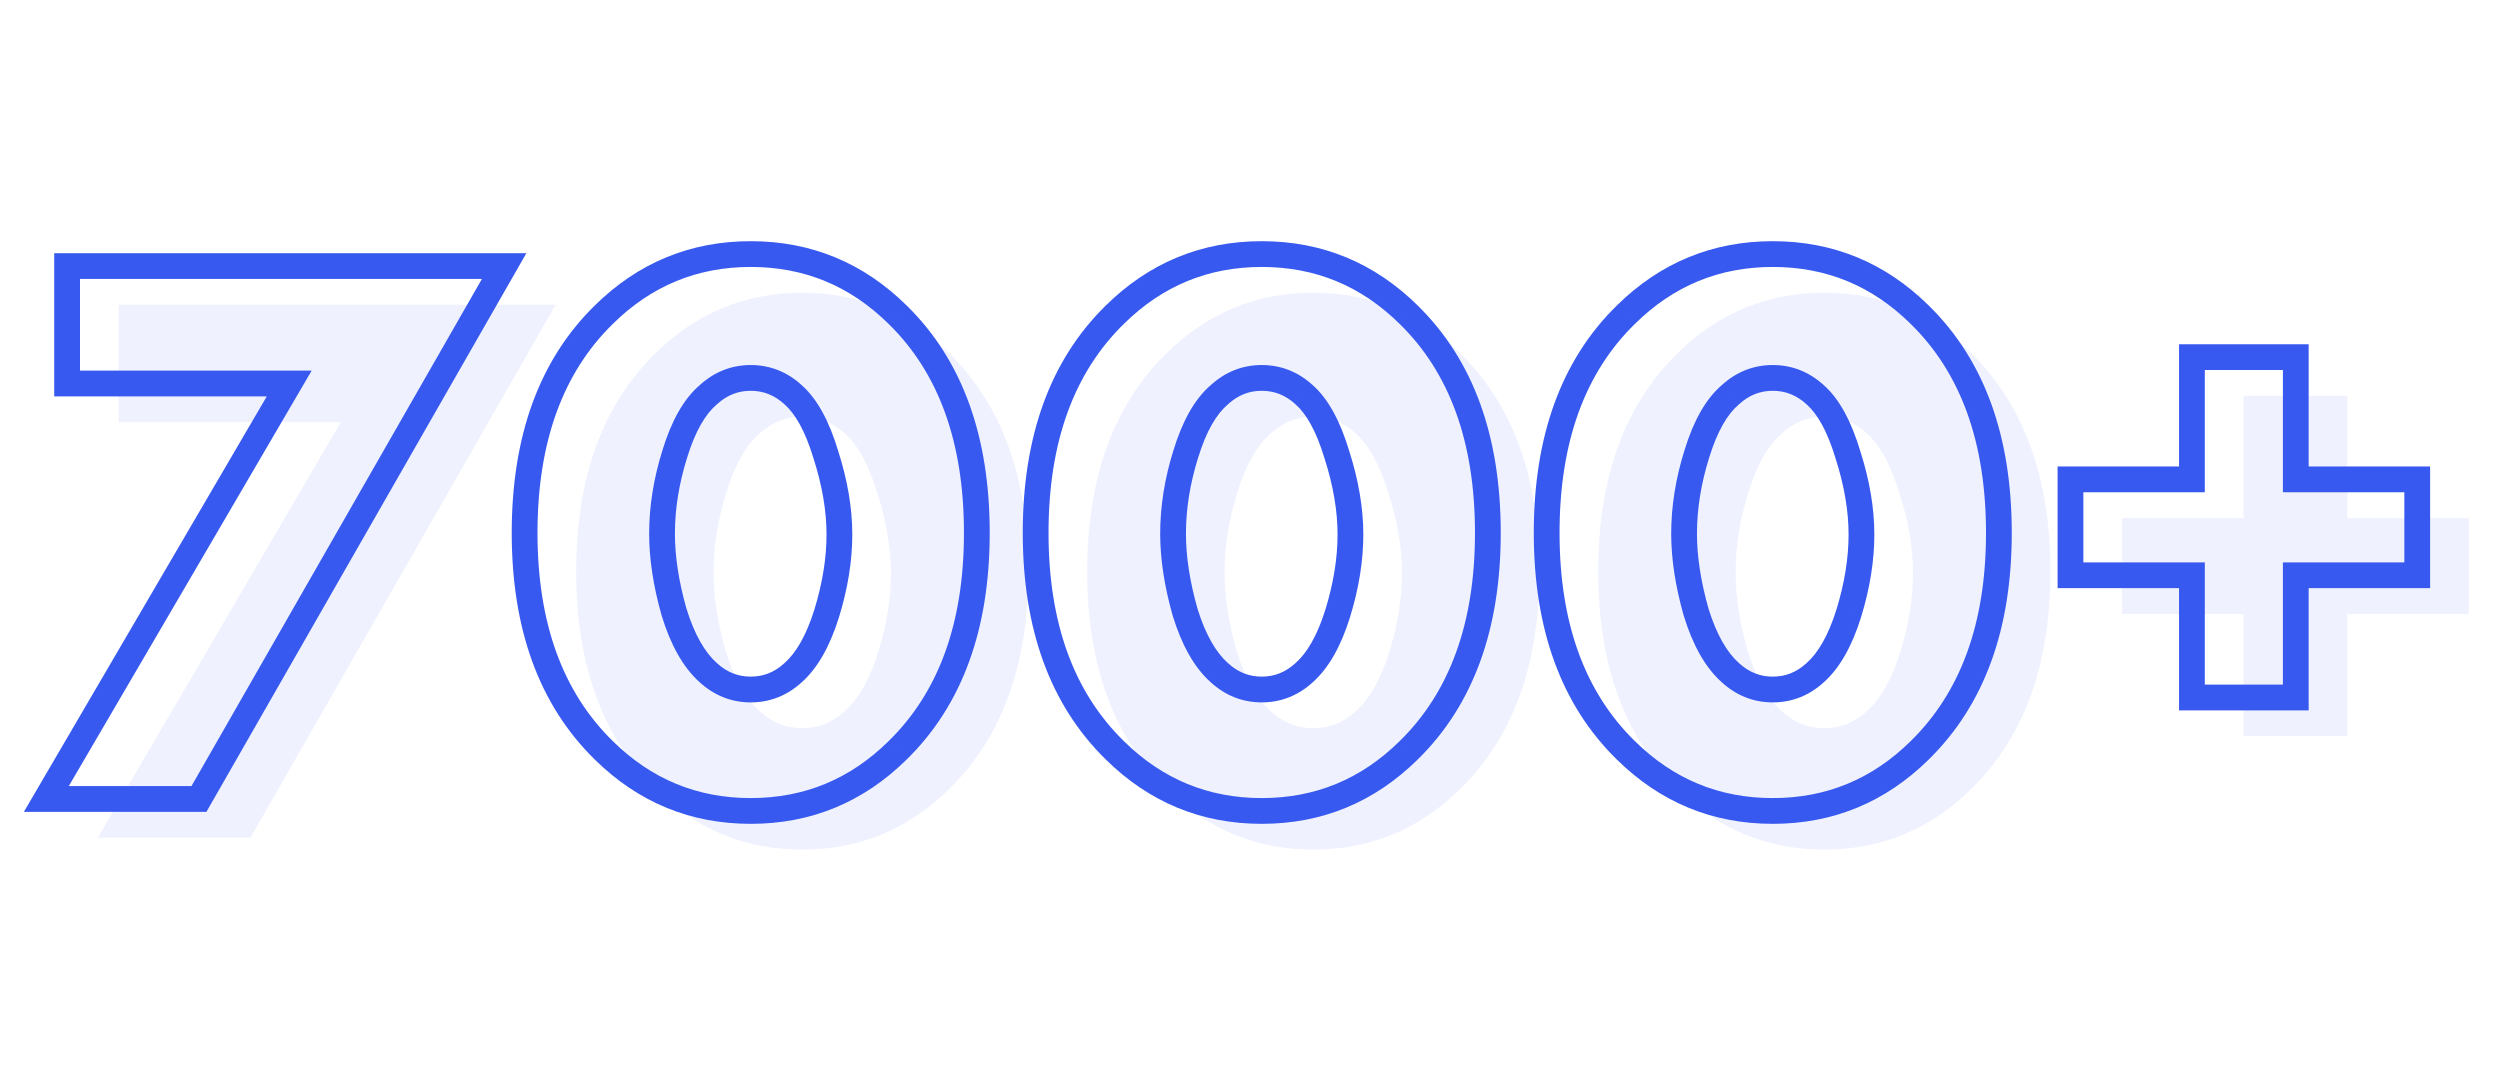
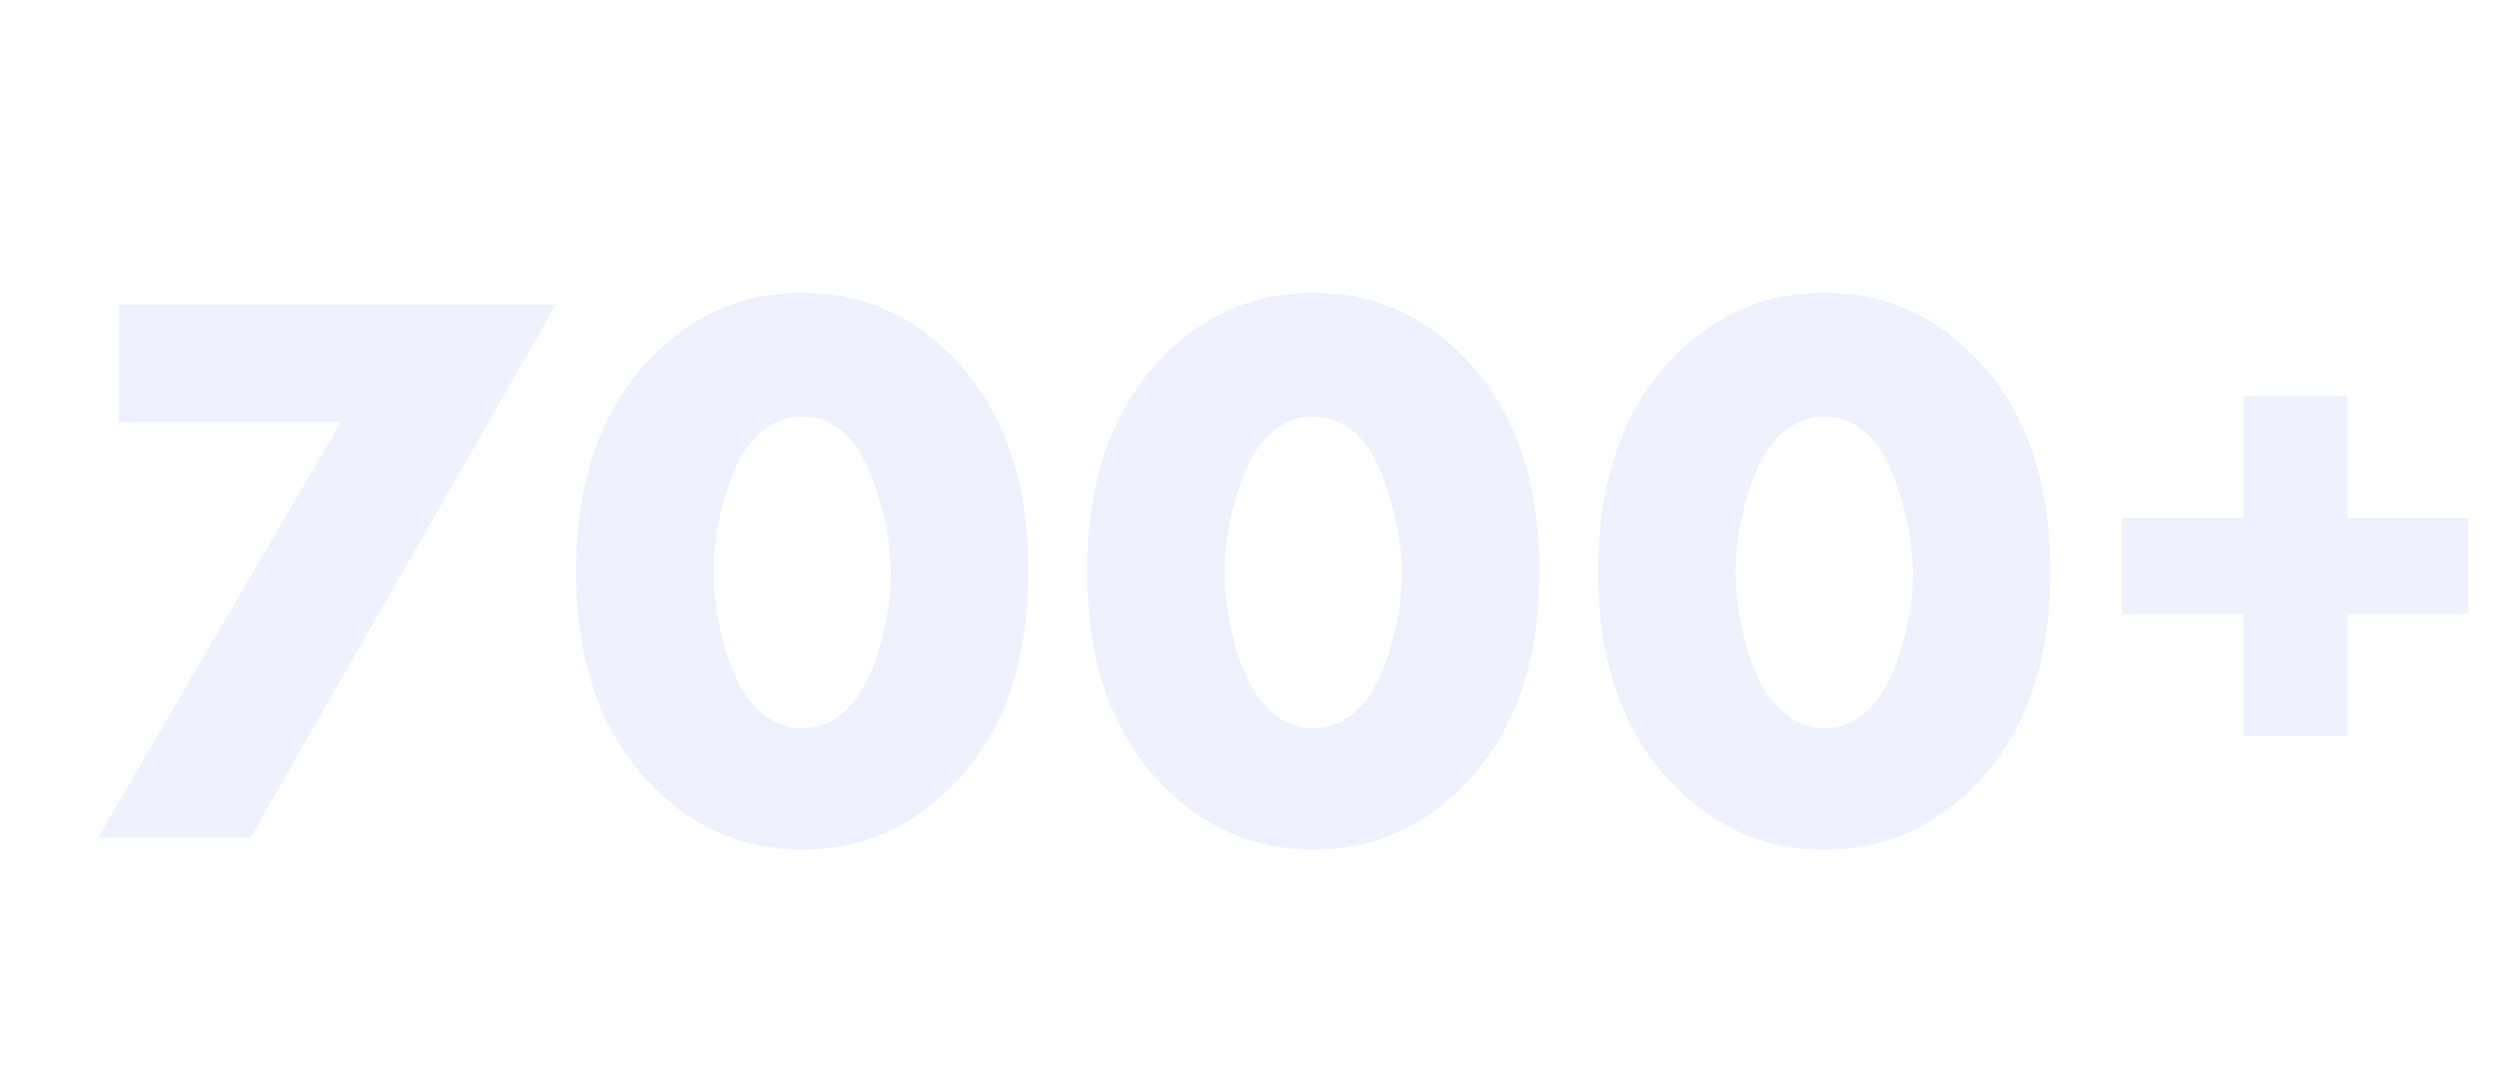
<svg xmlns="http://www.w3.org/2000/svg" width="194" height="84" viewBox="0 0 194 84" fill="none">
  <path d="M7.596 65L26.444 32.76H9.208V23.646H43.122L19.438 65H7.596ZM65.542 33.628C64.591 32.76 63.496 32.326 62.256 32.326C61.016 32.326 59.92 32.76 58.97 33.628C57.895 34.537 57.027 36.067 56.366 38.216C55.704 40.324 55.374 42.391 55.374 44.416C55.374 46.276 55.684 48.301 56.304 50.492C56.965 52.641 57.854 54.212 58.97 55.204C59.92 56.072 61.016 56.506 62.256 56.506C63.496 56.506 64.591 56.072 65.542 55.204C66.616 54.253 67.484 52.724 68.146 50.616C68.807 48.467 69.138 46.421 69.138 44.478C69.138 42.535 68.786 40.469 68.084 38.278C67.422 36.087 66.575 34.537 65.542 33.628ZM79.802 44.354C79.802 51.587 77.756 57.209 73.664 61.218C70.481 64.359 66.678 65.93 62.256 65.93C57.833 65.93 54.03 64.359 50.848 61.218C46.756 57.209 44.71 51.587 44.71 44.354C44.71 37.079 46.756 31.437 50.848 27.428C54.03 24.287 57.833 22.716 62.256 22.716C66.678 22.716 70.481 24.287 73.664 27.428C77.756 31.437 79.802 37.079 79.802 44.354ZM105.198 33.628C104.247 32.76 103.152 32.326 101.912 32.326C100.672 32.326 99.576 32.76 98.626 33.628C97.551 34.537 96.683 36.067 96.022 38.216C95.36 40.324 95.03 42.391 95.03 44.416C95.03 46.276 95.34 48.301 95.96 50.492C96.621 52.641 97.51 54.212 98.626 55.204C99.576 56.072 100.672 56.506 101.912 56.506C103.152 56.506 104.247 56.072 105.198 55.204C106.272 54.253 107.14 52.724 107.802 50.616C108.463 48.467 108.794 46.421 108.794 44.478C108.794 42.535 108.442 40.469 107.74 38.278C107.078 36.087 106.231 34.537 105.198 33.628ZM119.458 44.354C119.458 51.587 117.412 57.209 113.32 61.218C110.137 64.359 106.334 65.93 101.912 65.93C97.489 65.93 93.686 64.359 90.504 61.218C86.412 57.209 84.366 51.587 84.366 44.354C84.366 37.079 86.412 31.437 90.504 27.428C93.686 24.287 97.489 22.716 101.912 22.716C106.334 22.716 110.137 24.287 113.32 27.428C117.412 31.437 119.458 37.079 119.458 44.354ZM144.853 33.628C143.903 32.76 142.807 32.326 141.567 32.326C140.327 32.326 139.232 32.76 138.281 33.628C137.207 34.537 136.339 36.067 135.677 38.216C135.016 40.324 134.685 42.391 134.685 44.416C134.685 46.276 134.995 48.301 135.615 50.492C136.277 52.641 137.165 54.212 138.281 55.204C139.232 56.072 140.327 56.506 141.567 56.506C142.807 56.506 143.903 56.072 144.853 55.204C145.928 54.253 146.796 52.724 147.457 50.616C148.119 48.467 148.449 46.421 148.449 44.478C148.449 42.535 148.098 40.469 147.395 38.278C146.734 36.087 145.887 34.537 144.853 33.628ZM159.113 44.354C159.113 51.587 157.067 57.209 152.975 61.218C149.793 64.359 145.99 65.93 141.567 65.93C137.145 65.93 133.342 64.359 130.159 61.218C126.067 57.209 124.021 51.587 124.021 44.354C124.021 37.079 126.067 31.437 130.159 27.428C133.342 24.287 137.145 22.716 141.567 22.716C145.99 22.716 149.793 24.287 152.975 27.428C157.067 31.437 159.113 37.079 159.113 44.354ZM164.669 47.64V40.2H174.093V30.714H182.153V40.2H191.577V47.64H182.153V57.126H174.093V47.64H164.669Z" fill="#3759F0" fill-opacity="0.08" />
-   <path d="M3.596 62L2.733 61.495L1.853 63H3.596V62ZM22.444 29.76L23.307 30.265L24.187 28.76H22.444V29.76ZM5.208 29.76H4.208V30.76H5.208V29.76ZM5.208 20.646V19.646H4.208V20.646H5.208ZM39.122 20.646L39.99 21.143L40.847 19.646H39.122V20.646ZM15.438 62V63H16.018L16.306 62.497L15.438 62ZM4.459 62.505L23.307 30.265L21.581 29.255L2.733 61.495L4.459 62.505ZM22.444 28.76H5.208V30.76H22.444V28.76ZM6.208 29.76V20.646H4.208V29.76H6.208ZM5.208 21.646H39.122V19.646H5.208V21.646ZM38.254 20.149L14.57 61.503L16.306 62.497L39.99 21.143L38.254 20.149ZM15.438 61H3.596V63H15.438V61ZM61.542 30.628L60.867 31.366L60.874 31.373L60.881 31.379L61.542 30.628ZM54.97 30.628L55.616 31.391L55.63 31.379L55.644 31.366L54.97 30.628ZM52.366 35.216L53.32 35.515L53.322 35.51L52.366 35.216ZM52.304 47.492L51.342 47.764L51.345 47.775L51.348 47.786L52.304 47.492ZM54.97 52.204L55.644 51.465L55.634 51.457L54.97 52.204ZM61.542 52.204L60.879 51.455L60.873 51.46L60.867 51.465L61.542 52.204ZM64.146 47.616L65.1 47.915L65.102 47.91L64.146 47.616ZM64.084 35.278L63.127 35.567L63.129 35.575L63.132 35.583L64.084 35.278ZM69.664 58.218L68.964 57.504L68.961 57.506L69.664 58.218ZM46.848 58.218L47.55 57.506L47.548 57.504L46.848 58.218ZM46.848 24.428L47.548 25.142L47.55 25.14L46.848 24.428ZM69.664 24.428L68.961 25.14L68.964 25.142L69.664 24.428ZM62.216 29.89C61.089 28.86 59.756 28.326 58.256 28.326V30.326C59.236 30.326 60.093 30.66 60.867 31.366L62.216 29.89ZM58.256 28.326C56.756 28.326 55.423 28.86 54.295 29.89L55.644 31.366C56.418 30.66 57.276 30.326 58.256 30.326V28.326ZM54.324 29.865C53.04 30.951 52.097 32.689 51.41 34.922L53.322 35.51C53.957 33.444 54.75 32.124 55.616 31.391L54.324 29.865ZM51.412 34.917C50.723 37.113 50.374 39.28 50.374 41.416H52.374C52.374 39.501 52.686 37.535 53.32 35.515L51.412 34.917ZM50.374 41.416C50.374 43.386 50.702 45.504 51.342 47.764L53.266 47.22C52.666 45.099 52.374 43.166 52.374 41.416H50.374ZM51.348 47.786C52.038 50.028 53 51.791 54.305 52.951L55.634 51.457C54.707 50.633 53.892 49.255 53.26 47.198L51.348 47.786ZM54.295 52.943C55.423 53.972 56.756 54.506 58.256 54.506V52.506C57.276 52.506 56.418 52.172 55.644 51.465L54.295 52.943ZM58.256 54.506C59.756 54.506 61.089 53.972 62.216 52.943L60.867 51.465C60.093 52.172 59.236 52.506 58.256 52.506V54.506ZM62.204 52.953C63.47 51.833 64.411 50.111 65.1 47.915L63.192 47.317C62.558 49.337 61.763 50.673 60.879 51.455L62.204 52.953ZM65.102 47.91C65.788 45.68 66.138 43.535 66.138 41.478H64.138C64.138 43.307 63.827 45.253 63.19 47.322L65.102 47.91ZM66.138 41.478C66.138 39.415 65.765 37.244 65.036 34.973L63.132 35.583C63.808 37.693 64.138 39.656 64.138 41.478H66.138ZM65.041 34.989C64.358 32.725 63.44 30.967 62.202 29.877L60.881 31.379C61.71 32.108 62.487 33.449 63.127 35.567L65.041 34.989ZM74.802 41.354C74.802 48.393 72.817 53.729 68.964 57.504L70.364 58.932C74.695 54.688 76.802 48.782 76.802 41.354H74.802ZM68.961 57.506C65.963 60.465 62.412 61.93 58.256 61.93V63.93C62.945 63.93 66.999 62.254 70.366 58.93L68.961 57.506ZM58.256 61.93C54.099 61.93 50.548 60.465 47.55 57.506L46.145 58.93C49.513 62.254 53.567 63.93 58.256 63.93V61.93ZM47.548 57.504C43.695 53.729 41.71 48.393 41.71 41.354H39.71C39.71 48.782 41.817 54.688 46.148 58.932L47.548 57.504ZM41.71 41.354C41.71 34.272 43.696 28.916 47.548 25.142L46.148 23.714C41.816 27.959 39.71 33.887 39.71 41.354H41.71ZM47.55 25.14C50.548 22.181 54.099 20.716 58.256 20.716V18.716C53.567 18.716 49.513 20.392 46.145 23.716L47.55 25.14ZM58.256 20.716C62.412 20.716 65.963 22.181 68.961 25.14L70.366 23.716C66.999 20.392 62.945 18.716 58.256 18.716V20.716ZM68.964 25.142C72.816 28.916 74.802 34.272 74.802 41.354H76.802C76.802 33.887 74.696 27.959 70.364 23.714L68.964 25.142ZM101.198 30.628L100.523 31.366L100.53 31.373L100.537 31.379L101.198 30.628ZM94.626 30.628L95.272 31.391L95.286 31.379L95.3 31.366L94.626 30.628ZM92.022 35.216L92.976 35.515L92.977 35.51L92.022 35.216ZM91.96 47.492L90.997 47.764L91 47.775L91.004 47.786L91.96 47.492ZM94.626 52.204L95.3 51.465L95.29 51.457L94.626 52.204ZM101.198 52.204L100.535 51.455L100.529 51.46L100.523 51.465L101.198 52.204ZM103.802 47.616L104.756 47.915L104.757 47.91L103.802 47.616ZM103.74 35.278L102.782 35.567L102.785 35.575L102.787 35.583L103.74 35.278ZM109.32 58.218L108.62 57.504L108.617 57.506L109.32 58.218ZM86.504 58.218L87.206 57.506L87.203 57.504L86.504 58.218ZM86.504 24.428L87.203 25.142L87.206 25.14L86.504 24.428ZM109.32 24.428L108.617 25.14L108.62 25.142L109.32 24.428ZM101.872 29.89C100.745 28.86 99.411 28.326 97.912 28.326V30.326C98.892 30.326 99.749 30.66 100.523 31.366L101.872 29.89ZM97.912 28.326C96.412 28.326 95.079 28.86 93.951 29.89L95.3 31.366C96.074 30.66 96.931 30.326 97.912 30.326V28.326ZM93.98 29.865C92.696 30.951 91.753 32.689 91.066 34.922L92.977 35.51C93.613 33.444 94.406 32.124 95.272 31.391L93.98 29.865ZM91.067 34.917C90.378 37.113 90.03 39.28 90.03 41.416H92.03C92.03 39.501 92.342 37.535 92.976 35.515L91.067 34.917ZM90.03 41.416C90.03 43.386 90.358 45.504 90.997 47.764L92.922 47.22C92.322 45.099 92.03 43.166 92.03 41.416H90.03ZM91.004 47.786C91.694 50.028 92.656 51.791 93.961 52.951L95.29 51.457C94.363 50.633 93.548 49.255 92.915 47.198L91.004 47.786ZM93.951 52.943C95.079 53.972 96.412 54.506 97.912 54.506V52.506C96.931 52.506 96.074 52.172 95.3 51.465L93.951 52.943ZM97.912 54.506C99.411 54.506 100.745 53.972 101.872 52.943L100.523 51.465C99.749 52.172 98.892 52.506 97.912 52.506V54.506ZM101.86 52.953C103.126 51.833 104.067 50.111 104.756 47.915L102.847 47.317C102.214 49.337 101.419 50.673 100.535 51.455L101.86 52.953ZM104.757 47.91C105.443 45.68 105.794 43.535 105.794 41.478H103.794C103.794 43.307 103.482 45.253 102.846 47.322L104.757 47.91ZM105.794 41.478C105.794 39.415 105.42 37.244 104.692 34.973L102.787 35.583C103.464 37.693 103.794 39.656 103.794 41.478H105.794ZM104.697 34.989C104.014 32.725 103.096 30.967 101.858 29.877L100.537 31.379C101.366 32.108 102.143 33.449 102.782 35.567L104.697 34.989ZM114.458 41.354C114.458 48.393 112.472 53.729 108.62 57.504L110.019 58.932C114.351 54.688 116.458 48.782 116.458 41.354H114.458ZM108.617 57.506C105.619 60.465 102.068 61.93 97.912 61.93V63.93C102.6 63.93 106.655 62.254 110.022 58.93L108.617 57.506ZM97.912 61.93C93.755 61.93 90.204 60.465 87.206 57.506L85.801 58.93C89.169 62.254 93.223 63.93 97.912 63.93V61.93ZM87.203 57.504C83.351 53.729 81.366 48.393 81.366 41.354H79.366C79.366 48.782 81.472 54.688 85.804 58.932L87.203 57.504ZM81.366 41.354C81.366 34.272 83.352 28.916 87.203 25.142L85.804 23.714C81.471 27.959 79.366 33.887 79.366 41.354H81.366ZM87.206 25.14C90.204 22.181 93.755 20.716 97.912 20.716V18.716C93.223 18.716 89.169 20.392 85.801 23.716L87.206 25.14ZM97.912 20.716C102.068 20.716 105.619 22.181 108.617 25.14L110.022 23.716C106.655 20.392 102.6 18.716 97.912 18.716V20.716ZM108.62 25.142C112.471 28.916 114.458 34.272 114.458 41.354H116.458C116.458 33.887 114.352 27.959 110.019 23.714L108.62 25.142ZM140.853 30.628L140.179 31.366L140.186 31.373L140.193 31.379L140.853 30.628ZM134.281 30.628L134.927 31.391L134.942 31.379L134.956 31.366L134.281 30.628ZM131.677 35.216L132.632 35.515L132.633 35.51L131.677 35.216ZM131.615 47.492L130.653 47.764L130.656 47.775L130.66 47.786L131.615 47.492ZM134.281 52.204L134.956 51.465L134.946 51.457L134.281 52.204ZM140.853 52.204L140.191 51.455L140.185 51.46L140.179 51.465L140.853 52.204ZM143.457 47.616L144.412 47.915L144.413 47.91L143.457 47.616ZM143.395 35.278L142.438 35.567L142.441 35.575L142.443 35.583L143.395 35.278ZM148.975 58.218L148.275 57.504L148.273 57.506L148.975 58.218ZM126.159 58.218L126.862 57.506L126.859 57.504L126.159 58.218ZM126.159 24.428L126.859 25.142L126.862 25.14L126.159 24.428ZM148.975 24.428L148.273 25.14L148.275 25.142L148.975 24.428ZM141.528 29.89C140.4 28.86 139.067 28.326 137.567 28.326V30.326C138.548 30.326 139.405 30.66 140.179 31.366L141.528 29.89ZM137.567 28.326C136.068 28.326 134.734 28.86 133.607 29.89L134.956 31.366C135.73 30.66 136.587 30.326 137.567 30.326V28.326ZM133.635 29.865C132.352 30.951 131.409 32.689 130.722 34.922L132.633 35.51C133.269 33.444 134.062 32.124 134.927 31.391L133.635 29.865ZM130.723 34.917C130.034 37.113 129.685 39.28 129.685 41.416H131.685C131.685 39.501 131.998 37.535 132.631 35.515L130.723 34.917ZM129.685 41.416C129.685 43.386 130.013 45.504 130.653 47.764L132.578 47.22C131.977 45.099 131.685 43.166 131.685 41.416H129.685ZM130.66 47.786C131.349 50.028 132.312 51.791 133.617 52.951L134.946 51.457C134.019 50.633 133.204 49.255 132.571 47.198L130.66 47.786ZM133.607 52.943C134.734 53.972 136.068 54.506 137.567 54.506V52.506C136.587 52.506 135.73 52.172 134.956 51.465L133.607 52.943ZM137.567 54.506C139.067 54.506 140.4 53.972 141.528 52.943L140.179 51.465C139.405 52.172 138.548 52.506 137.567 52.506V54.506ZM141.516 52.953C142.782 51.833 143.723 50.111 144.411 47.915L142.503 47.317C141.869 49.337 141.074 50.673 140.191 51.455L141.516 52.953ZM144.413 47.91C145.099 45.68 145.449 43.535 145.449 41.478H143.449C143.449 43.307 143.138 45.253 142.502 47.322L144.413 47.91ZM145.449 41.478C145.449 39.415 145.076 37.244 144.348 34.973L142.443 35.583C143.12 37.693 143.449 39.656 143.449 41.478H145.449ZM144.353 34.989C143.669 32.725 142.752 30.967 141.514 29.877L140.193 31.379C141.021 32.108 141.799 33.449 142.438 35.567L144.353 34.989ZM154.113 41.354C154.113 48.393 152.128 53.729 148.275 57.504L149.675 58.932C154.007 54.688 156.113 48.782 156.113 41.354H154.113ZM148.273 57.506C145.275 60.465 141.724 61.93 137.567 61.93V63.93C142.256 63.93 146.31 62.254 149.678 58.93L148.273 57.506ZM137.567 61.93C133.411 61.93 129.86 60.465 126.862 57.506L125.457 58.93C128.824 62.254 132.878 63.93 137.567 63.93V61.93ZM126.859 57.504C123.007 53.729 121.021 48.393 121.021 41.354H119.021C119.021 48.782 121.128 54.688 125.459 58.932L126.859 57.504ZM121.021 41.354C121.021 34.272 123.008 28.916 126.859 25.142L125.459 23.714C121.127 27.959 119.021 33.887 119.021 41.354H121.021ZM126.862 25.14C129.86 22.181 133.411 20.716 137.567 20.716V18.716C132.878 18.716 128.824 20.392 125.457 23.716L126.862 25.14ZM137.567 20.716C141.724 20.716 145.275 22.181 148.273 25.14L149.678 23.716C146.31 20.392 142.256 18.716 137.567 18.716V20.716ZM148.275 25.142C152.127 28.916 154.113 34.272 154.113 41.354H156.113C156.113 33.887 154.008 27.959 149.675 23.714L148.275 25.142ZM160.669 44.64H159.669V45.64H160.669V44.64ZM160.669 37.2V36.2H159.669V37.2H160.669ZM170.093 37.2V38.2H171.093V37.2H170.093ZM170.093 27.714V26.714H169.093V27.714H170.093ZM178.153 27.714H179.153V26.714H178.153V27.714ZM178.153 37.2H177.153V38.2H178.153V37.2ZM187.577 37.2H188.577V36.2H187.577V37.2ZM187.577 44.64V45.64H188.577V44.64H187.577ZM178.153 44.64V43.64H177.153V44.64H178.153ZM178.153 54.126V55.126H179.153V54.126H178.153ZM170.093 54.126H169.093V55.126H170.093V54.126ZM170.093 44.64H171.093V43.64H170.093V44.64ZM161.669 44.64V37.2H159.669V44.64H161.669ZM160.669 38.2H170.093V36.2H160.669V38.2ZM171.093 37.2V27.714H169.093V37.2H171.093ZM170.093 28.714H178.153V26.714H170.093V28.714ZM177.153 27.714V37.2H179.153V27.714H177.153ZM178.153 38.2H187.577V36.2H178.153V38.2ZM186.577 37.2V44.64H188.577V37.2H186.577ZM187.577 43.64H178.153V45.64H187.577V43.64ZM177.153 44.64V54.126H179.153V44.64H177.153ZM178.153 53.126H170.093V55.126H178.153V53.126ZM171.093 54.126V44.64H169.093V54.126H171.093ZM170.093 43.64H160.669V45.64H170.093V43.64Z" fill="#3759F0" />
</svg>